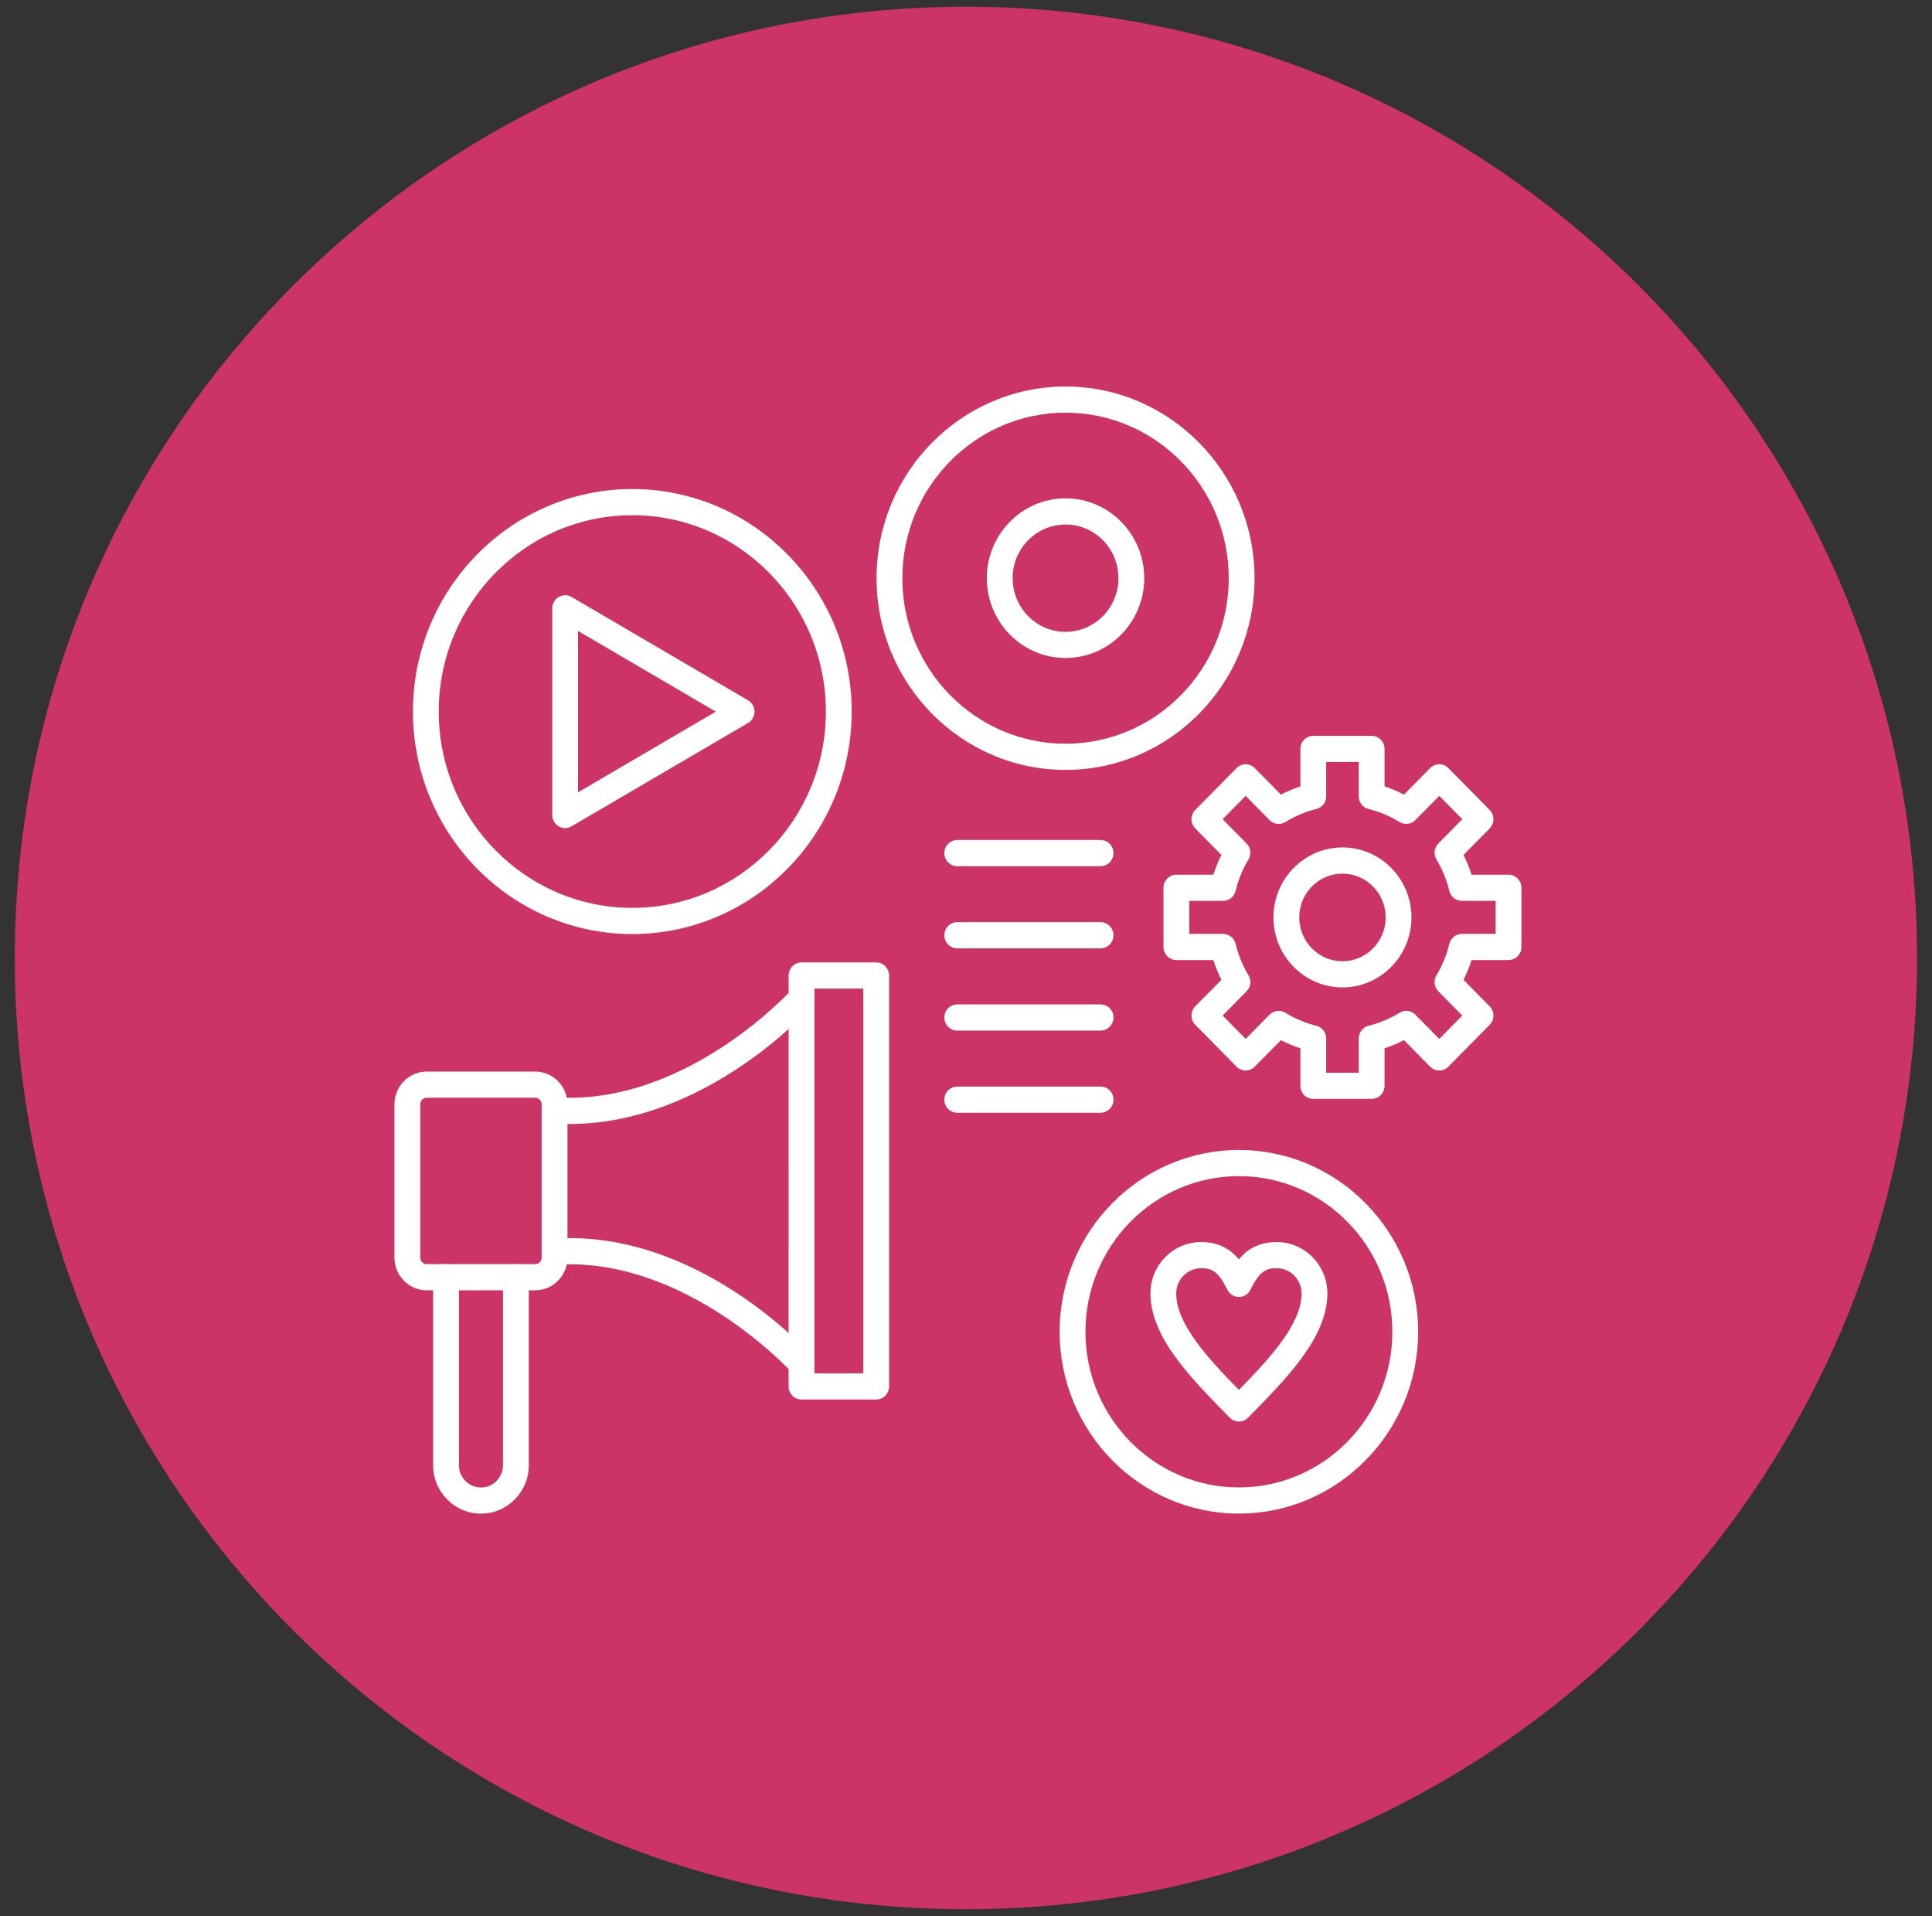
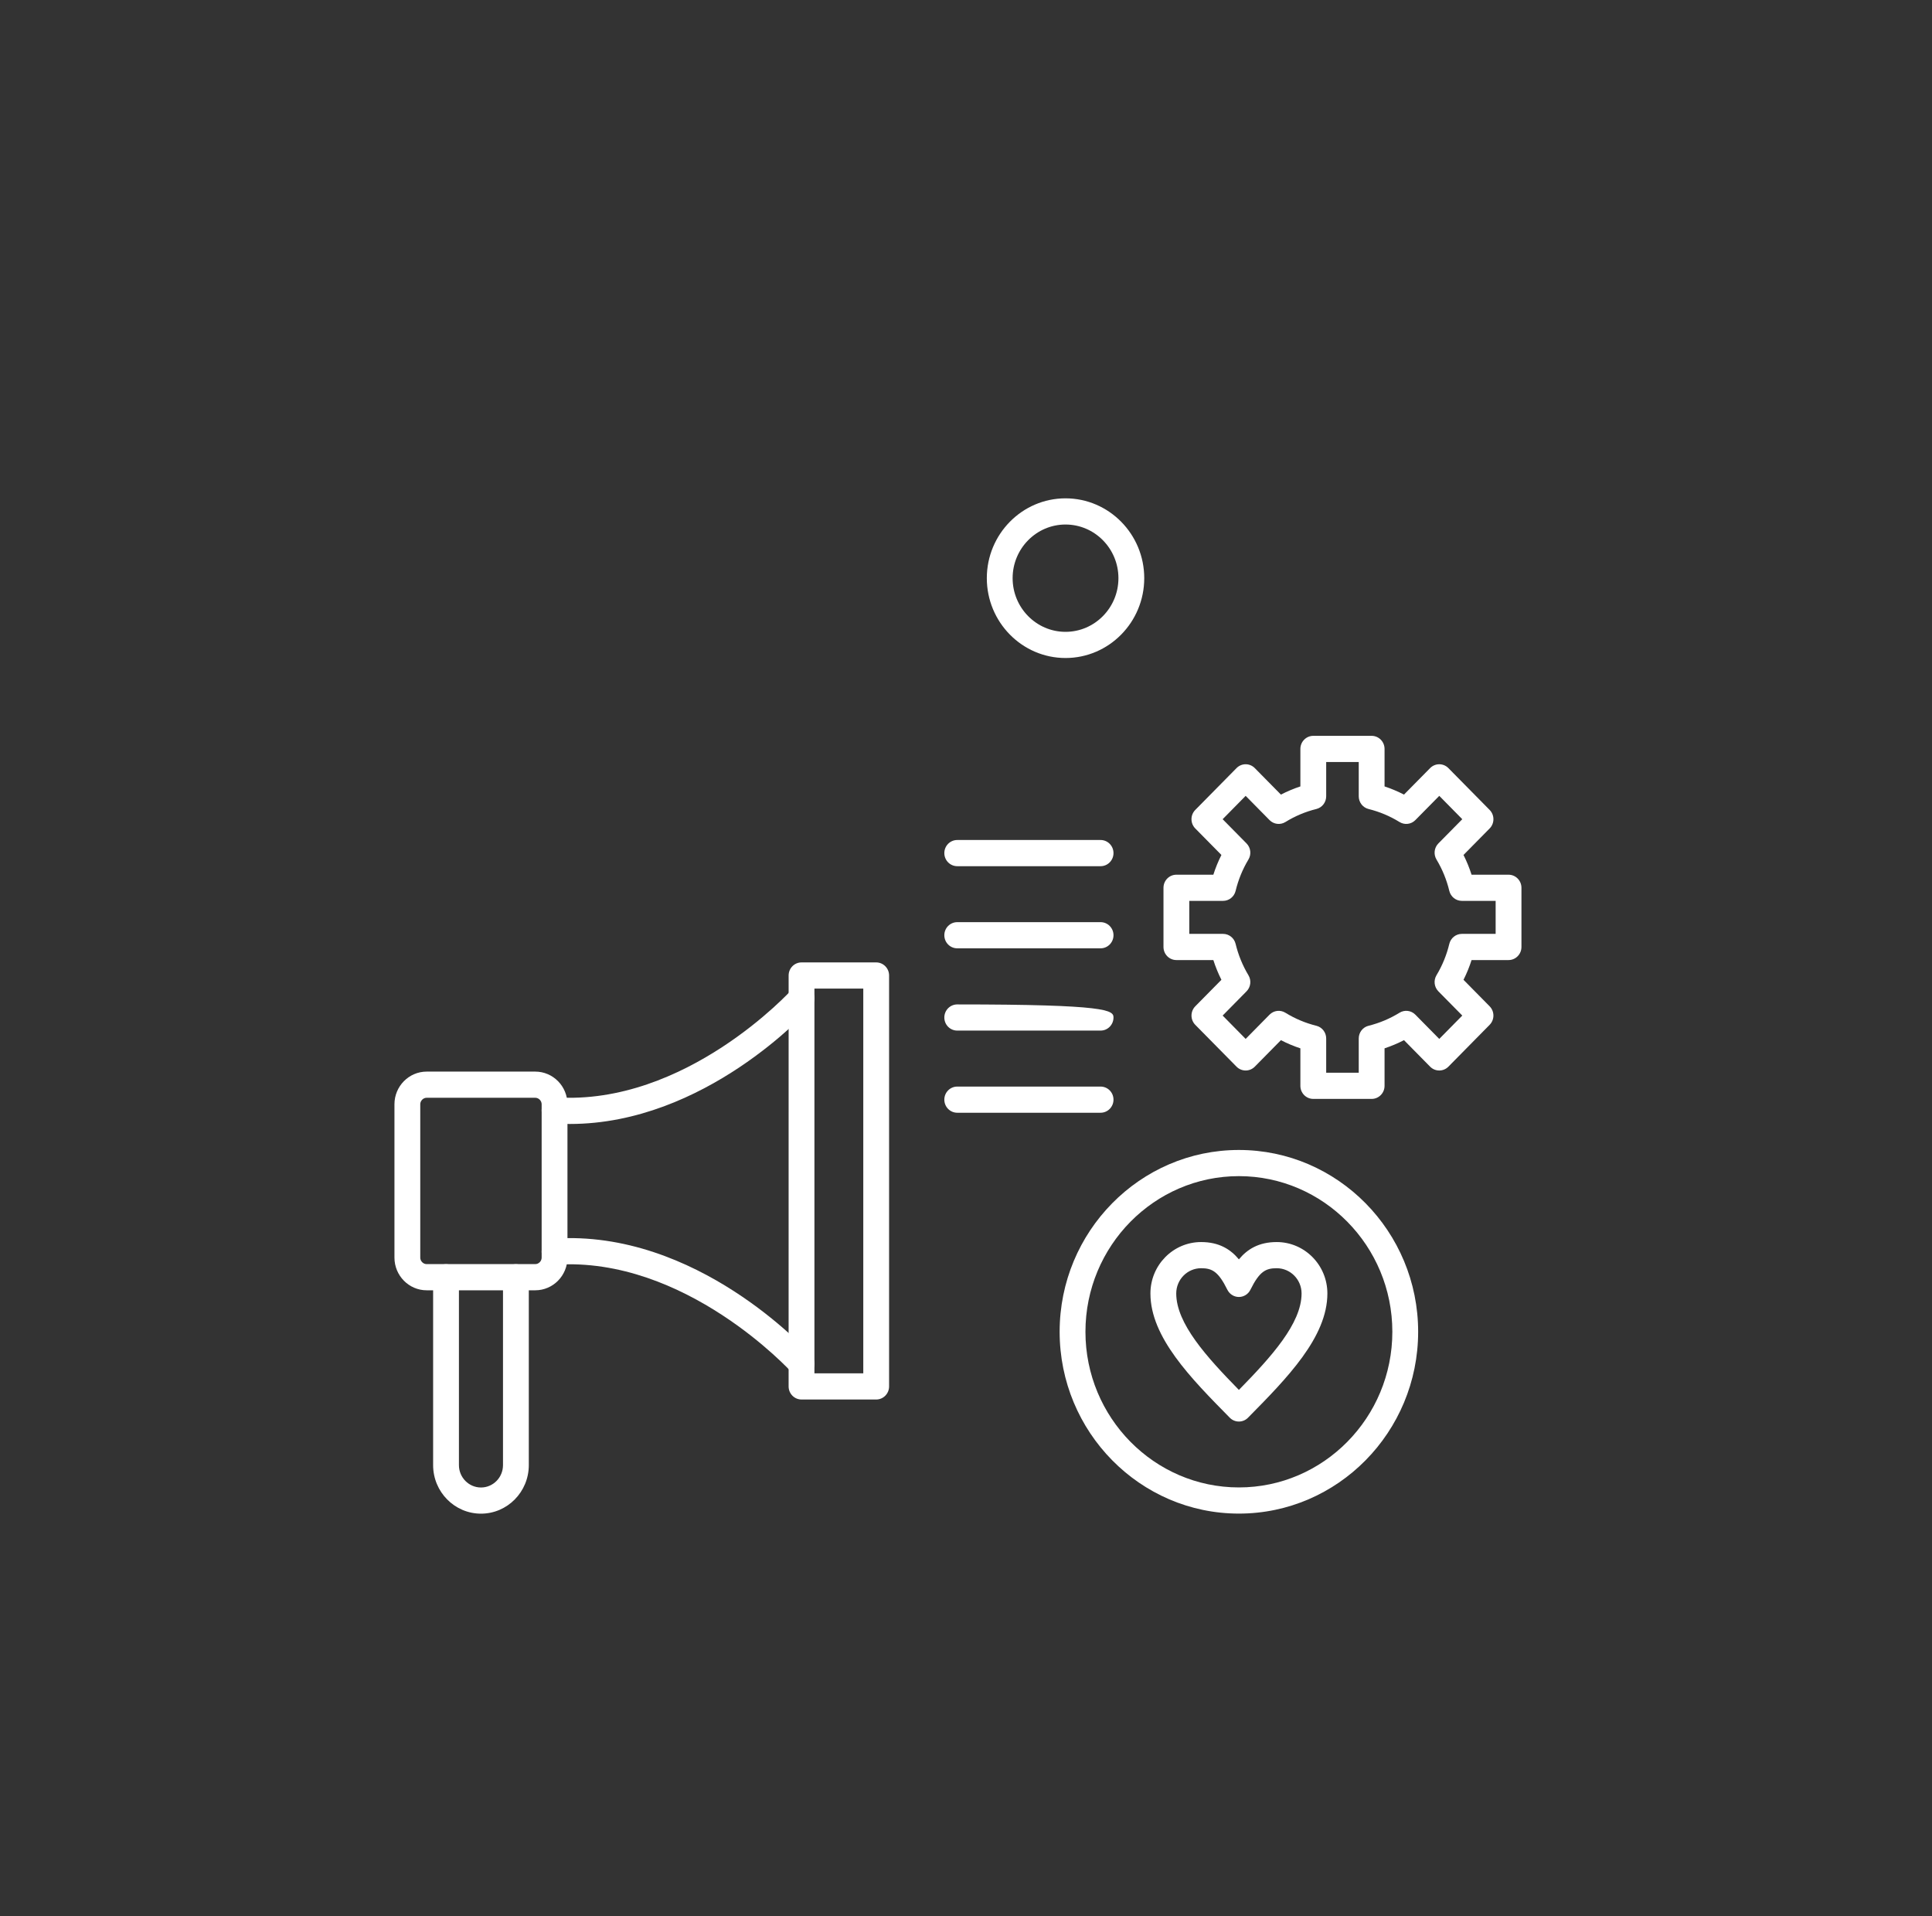
<svg xmlns="http://www.w3.org/2000/svg" width="120" height="119" viewBox="0 0 120 119" fill="none">
  <rect x="0" y="0" width="120" height="119" fill="#333333" stroke="none" />
-   <path d="M59.994 118.57C92.621 118.57 119.07 92.121 119.07 59.494C119.07 26.867 92.621 0.418 59.994 0.418C27.367 0.418 0.918 26.867 0.918 59.494C0.918 92.121 27.367 118.57 59.994 118.57Z" fill="#CC3366" />
  <path fill-rule="evenodd" clip-rule="evenodd" d="M35.391 69.804C35.061 69.804 34.728 69.793 34.392 69.771C33.95 69.741 33.615 69.354 33.644 68.906C33.674 68.458 34.058 68.12 34.497 68.149C42.594 68.689 49.126 61.522 49.191 61.45C49.489 61.117 49.995 61.093 50.322 61.395C50.651 61.697 50.674 62.212 50.377 62.544C50.101 62.851 43.762 69.804 35.391 69.804ZM49.784 85.511C49.565 85.511 49.348 85.422 49.191 85.246C49.102 85.148 42.564 78.008 34.497 78.546C34.058 78.575 33.674 78.237 33.644 77.788C33.615 77.341 33.95 76.954 34.392 76.924C43.254 76.333 50.09 83.832 50.377 84.151C50.674 84.484 50.651 84.998 50.322 85.299C50.169 85.442 49.976 85.511 49.784 85.511Z" fill="white" />
  <path fill-rule="evenodd" clip-rule="evenodd" d="M50.586 85.29H53.62V61.395H50.586V85.29ZM54.422 86.916H49.784C49.341 86.916 48.982 86.552 48.982 86.103L48.983 60.582C48.983 60.133 49.341 59.77 49.784 59.77H54.422C54.864 59.77 55.223 60.133 55.223 60.582V86.103C55.223 86.552 54.864 86.916 54.422 86.916Z" fill="white" />
  <path fill-rule="evenodd" clip-rule="evenodd" d="M26.502 68.176C26.285 68.176 26.103 68.362 26.103 68.581L26.103 78.103C26.103 78.322 26.285 78.507 26.502 78.507L33.245 78.507C33.461 78.507 33.643 78.322 33.643 78.103L33.643 68.581C33.643 68.362 33.461 68.176 33.245 68.176L26.502 68.176ZM33.245 80.133H26.502C25.398 80.133 24.5 79.222 24.5 78.103L24.5 68.581C24.5 67.461 25.398 66.551 26.502 66.551L33.245 66.551C34.349 66.551 35.246 67.461 35.246 68.581L35.246 78.103C35.246 79.222 34.349 80.133 33.245 80.133Z" fill="white" />
  <path fill-rule="evenodd" clip-rule="evenodd" d="M29.875 94.005C28.235 94.005 26.902 92.654 26.902 90.991L26.902 79.325C26.902 78.876 27.261 78.512 27.704 78.512C28.148 78.512 28.505 78.876 28.505 79.325L28.505 90.991C28.505 91.757 29.12 92.38 29.875 92.38C30.629 92.38 31.242 91.757 31.242 90.991V79.325C31.242 78.876 31.601 78.512 32.044 78.512C32.486 78.512 32.845 78.876 32.845 79.325V90.991C32.845 92.654 31.512 94.005 29.875 94.005Z" fill="white" />
-   <path fill-rule="evenodd" clip-rule="evenodd" d="M39.274 31.997C32.645 31.997 27.251 37.467 27.251 44.19C27.252 50.913 32.645 56.383 39.274 56.383C45.904 56.383 51.297 50.913 51.297 44.19C51.297 37.467 45.904 31.997 39.274 31.997ZM39.274 58.009C31.761 58.009 25.648 51.81 25.648 44.19C25.648 36.57 31.761 30.371 39.274 30.371C46.788 30.371 52.9 36.57 52.9 44.19C52.9 51.81 46.788 58.009 39.274 58.009Z" fill="white" />
-   <path fill-rule="evenodd" clip-rule="evenodd" d="M35.904 39.185V49.206L44.46 44.196L35.904 39.185ZM35.102 51.427C34.963 51.427 34.825 51.391 34.702 51.318C34.454 51.173 34.301 50.904 34.301 50.614L34.301 37.778C34.301 37.487 34.454 37.219 34.702 37.074C34.949 36.928 35.255 36.929 35.503 37.074L46.464 43.492C46.711 43.637 46.864 43.905 46.864 44.196C46.864 44.486 46.711 44.755 46.464 44.9L35.503 51.318C35.379 51.391 35.24 51.427 35.102 51.427Z" fill="white" />
-   <path fill-rule="evenodd" clip-rule="evenodd" d="M66.182 25.629C60.594 25.629 56.046 30.241 56.046 35.909C56.046 41.577 60.594 46.189 66.182 46.189C71.771 46.189 76.319 41.578 76.319 35.909C76.319 30.241 71.771 25.629 66.182 25.629ZM66.182 47.815C59.709 47.815 54.443 42.474 54.443 35.909C54.444 29.345 59.709 24.004 66.182 24.004C72.655 24.004 77.921 29.345 77.921 35.909C77.921 42.474 72.655 47.815 66.182 47.815Z" fill="white" />
  <path fill-rule="evenodd" clip-rule="evenodd" d="M66.181 32.575C64.37 32.575 62.896 34.07 62.896 35.907C62.896 37.745 64.369 39.24 66.181 39.24C67.993 39.24 69.468 37.745 69.468 35.907C69.468 34.07 67.993 32.575 66.181 32.575ZM66.181 40.865C63.486 40.865 61.293 38.641 61.293 35.907C61.293 33.173 63.486 30.949 66.181 30.949C68.878 30.949 71.071 33.173 71.071 35.907C71.071 38.641 68.878 40.865 66.181 40.865Z" fill="white" />
  <path fill-rule="evenodd" clip-rule="evenodd" d="M82.372 66.622H84.394V64.493C84.394 64.118 84.645 63.792 85.004 63.704C85.682 63.536 86.329 63.264 86.927 62.895C87.243 62.7 87.65 62.75 87.91 63.015L89.395 64.521L90.825 63.071L89.34 61.566C89.079 61.3 89.03 60.889 89.222 60.568C89.587 59.962 89.854 59.306 90.019 58.619C90.107 58.255 90.428 57.998 90.799 57.998L92.897 57.998V55.948H90.799C90.428 55.948 90.107 55.692 90.019 55.328C89.854 54.641 89.587 53.985 89.222 53.379C89.03 53.058 89.079 52.646 89.34 52.381L90.825 50.876L89.396 49.426L87.91 50.932C87.65 51.197 87.243 51.246 86.927 51.051C86.329 50.682 85.682 50.411 85.004 50.243C84.645 50.154 84.394 49.828 84.394 49.453V47.325H82.372V49.453C82.372 49.828 82.12 50.154 81.76 50.243C81.083 50.41 80.436 50.682 79.838 51.052C79.522 51.246 79.116 51.197 78.854 50.932L77.37 49.426L75.941 50.876L77.425 52.381C77.687 52.646 77.736 53.058 77.543 53.379C77.179 53.984 76.912 54.64 76.746 55.328C76.659 55.692 76.337 55.948 75.967 55.948L73.869 55.948V57.998H75.968C76.337 57.998 76.659 58.255 76.746 58.619C76.912 59.305 77.179 59.961 77.543 60.568C77.736 60.888 77.687 61.3 77.425 61.565L75.941 63.071L77.37 64.521L78.854 63.015C79.116 62.75 79.522 62.701 79.838 62.896C80.436 63.264 81.082 63.537 81.76 63.704C82.12 63.793 82.372 64.119 82.372 64.494L82.372 66.622ZM85.195 68.247H81.57C81.128 68.247 80.769 67.884 80.769 67.435L80.769 65.107C80.354 64.97 79.949 64.8 79.56 64.599L77.937 66.245C77.624 66.562 77.116 66.562 76.803 66.245L74.24 63.646C74.09 63.493 74.006 63.287 74.006 63.071C74.006 62.855 74.09 62.649 74.24 62.496L75.864 60.85C75.665 60.454 75.498 60.045 75.363 59.624L73.067 59.624C72.625 59.624 72.266 59.26 72.266 58.811V55.135C72.266 54.687 72.625 54.323 73.067 54.323L75.363 54.323C75.498 53.901 75.665 53.492 75.864 53.097L74.24 51.45C73.927 51.133 73.927 50.618 74.24 50.301L76.803 47.702C77.116 47.384 77.624 47.384 77.937 47.702L79.56 49.348C79.951 49.147 80.354 48.977 80.769 48.84L80.769 46.512C80.769 46.063 81.128 45.699 81.57 45.699L85.195 45.699C85.638 45.699 85.997 46.063 85.997 46.512V48.84C86.411 48.977 86.815 49.147 87.204 49.348L88.828 47.702C89.141 47.384 89.649 47.384 89.962 47.702L92.525 50.301C92.837 50.618 92.837 51.133 92.525 51.45L90.901 53.097C91.1 53.492 91.267 53.902 91.402 54.323L93.698 54.323C94.141 54.323 94.5 54.687 94.5 55.136L94.5 58.811C94.5 59.26 94.141 59.624 93.698 59.624L91.402 59.624C91.267 60.045 91.1 60.455 90.901 60.85L92.524 62.496C92.837 62.814 92.837 63.328 92.524 63.646L89.962 66.245C89.649 66.562 89.141 66.562 88.828 66.245L87.204 64.598C86.815 64.799 86.411 64.969 85.997 65.107V67.435C85.997 67.883 85.638 68.248 85.195 68.247Z" fill="white" />
-   <path fill-rule="evenodd" clip-rule="evenodd" d="M83.382 54.255C81.902 54.255 80.699 55.475 80.699 56.976C80.699 58.477 81.902 59.697 83.381 59.697C84.862 59.697 86.066 58.477 86.066 56.976C86.066 55.475 84.862 54.255 83.382 54.255ZM83.382 61.323C81.019 61.323 79.096 59.373 79.096 56.976C79.096 54.579 81.019 52.629 83.381 52.629C85.746 52.629 87.668 54.579 87.668 56.976C87.669 59.373 85.746 61.323 83.382 61.323Z" fill="white" />
  <path fill-rule="evenodd" clip-rule="evenodd" d="M76.95 73.043C71.694 73.043 67.419 77.379 67.419 82.709C67.419 88.039 71.694 92.376 76.95 92.376C82.205 92.376 86.481 88.039 86.481 82.709C86.481 77.379 82.205 73.044 76.95 73.043ZM76.95 94.001C70.811 94.001 65.816 88.935 65.816 82.709C65.817 76.483 70.81 71.418 76.95 71.418C83.089 71.418 88.084 76.483 88.084 82.709C88.084 88.935 83.089 94.001 76.95 94.001Z" fill="white" />
  <path fill-rule="evenodd" clip-rule="evenodd" d="M74.603 78.762C73.751 78.762 73.058 79.465 73.058 80.329C73.058 82.198 74.95 84.278 76.95 86.32C78.95 84.278 80.843 82.198 80.843 80.329C80.843 79.465 80.149 78.762 79.297 78.762C78.625 78.762 78.23 78.955 77.666 80.098C77.532 80.373 77.253 80.548 76.95 80.548C76.647 80.548 76.37 80.373 76.233 80.098C75.67 78.955 75.275 78.762 74.603 78.762ZM76.95 88.284C76.746 88.284 76.539 88.204 76.384 88.046C73.96 85.589 71.455 83.047 71.455 80.329C71.455 78.569 72.867 77.137 74.603 77.137C75.716 77.137 76.43 77.584 76.95 78.212C77.47 77.584 78.184 77.137 79.297 77.137C81.034 77.137 82.446 78.569 82.446 80.329C82.446 83.047 79.94 85.589 77.516 88.046C77.361 88.204 77.156 88.284 76.95 88.284Z" fill="white" />
  <path fill-rule="evenodd" clip-rule="evenodd" d="M68.36 53.794H59.456C59.013 53.794 58.654 53.43 58.654 52.981C58.654 52.532 59.013 52.168 59.456 52.168L68.36 52.168C68.802 52.168 69.161 52.532 69.161 52.981C69.161 53.43 68.802 53.794 68.36 53.794Z" fill="white" />
  <path fill-rule="evenodd" clip-rule="evenodd" d="M68.36 58.895H59.456C59.013 58.895 58.654 58.531 58.654 58.082C58.654 57.633 59.013 57.27 59.456 57.27L68.36 57.27C68.802 57.27 69.161 57.633 69.161 58.082C69.161 58.531 68.802 58.895 68.36 58.895Z" fill="white" />
-   <path fill-rule="evenodd" clip-rule="evenodd" d="M68.36 64.004H59.456C59.013 64.004 58.654 63.641 58.654 63.192C58.654 62.743 59.013 62.379 59.456 62.379L68.36 62.379C68.802 62.379 69.161 62.743 69.161 63.192C69.161 63.641 68.802 64.004 68.36 64.004Z" fill="white" />
+   <path fill-rule="evenodd" clip-rule="evenodd" d="M68.36 64.004H59.456C59.013 64.004 58.654 63.641 58.654 63.192C58.654 62.743 59.013 62.379 59.456 62.379C68.802 62.379 69.161 62.743 69.161 63.192C69.161 63.641 68.802 64.004 68.36 64.004Z" fill="white" />
  <path fill-rule="evenodd" clip-rule="evenodd" d="M68.36 69.106H59.456C59.013 69.106 58.654 68.742 58.654 68.293C58.654 67.844 59.013 67.481 59.456 67.481L68.36 67.481C68.802 67.481 69.161 67.844 69.161 68.293C69.161 68.742 68.802 69.106 68.36 69.106Z" fill="white" />
</svg>